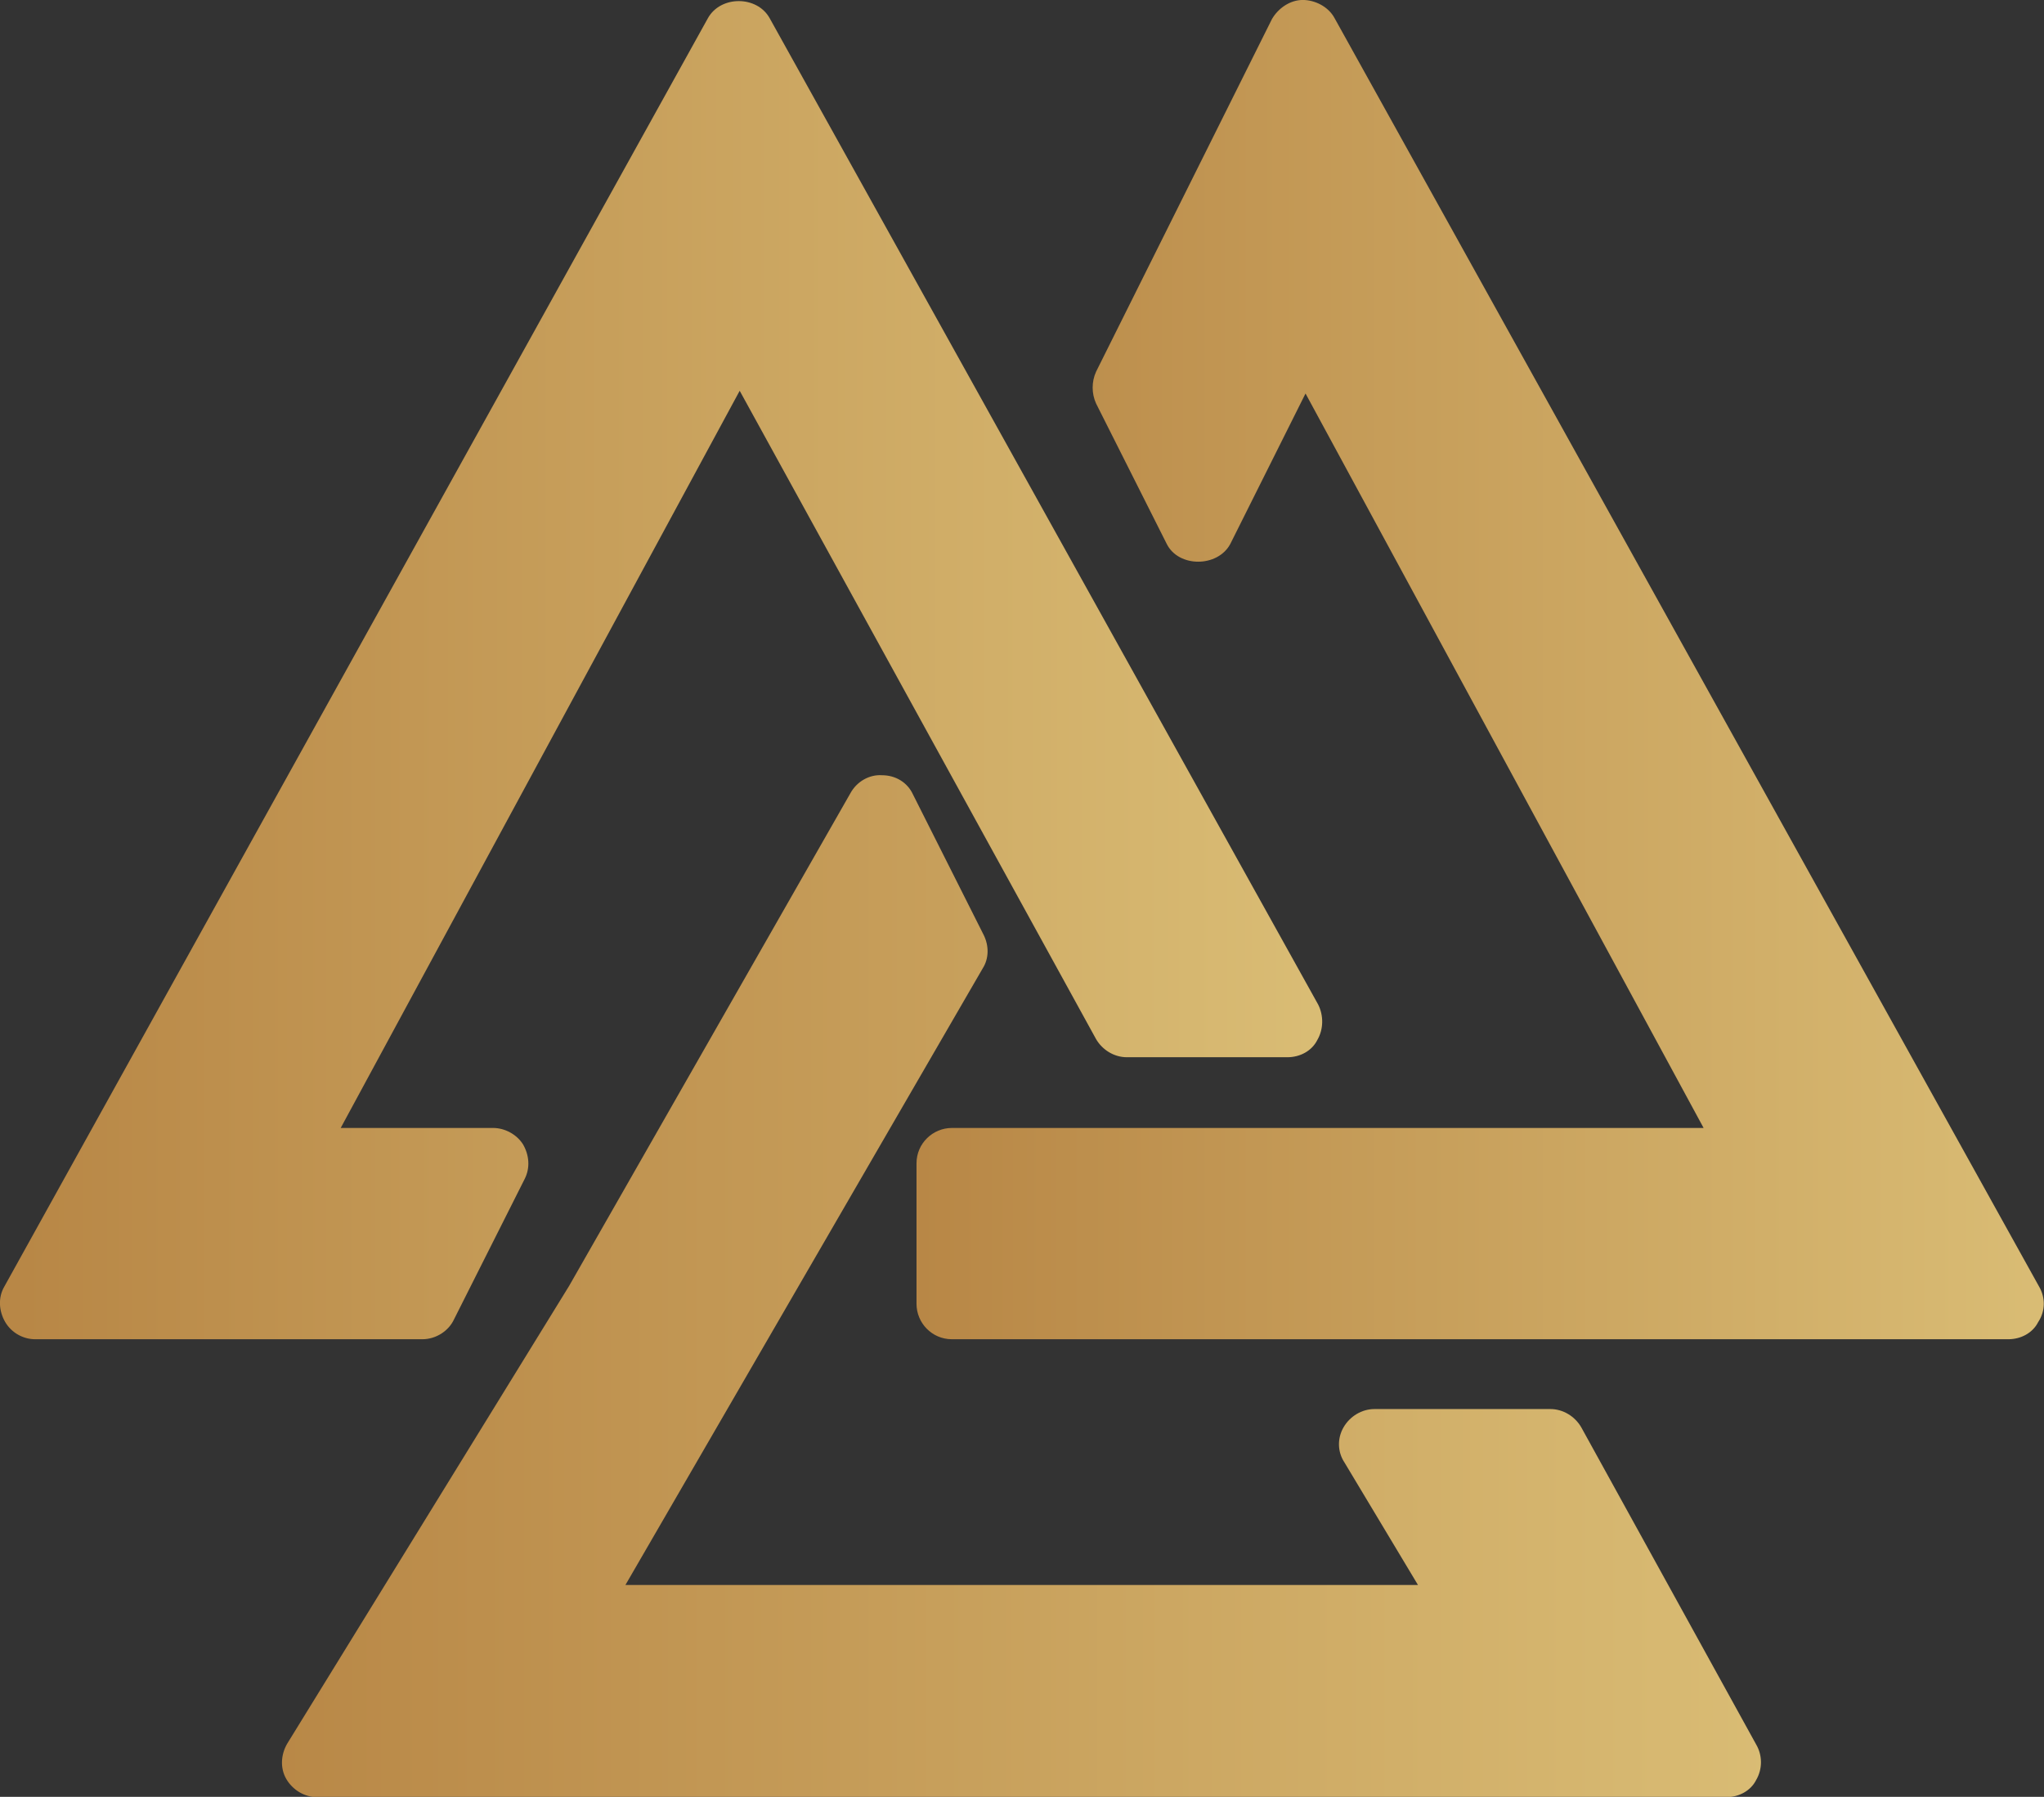
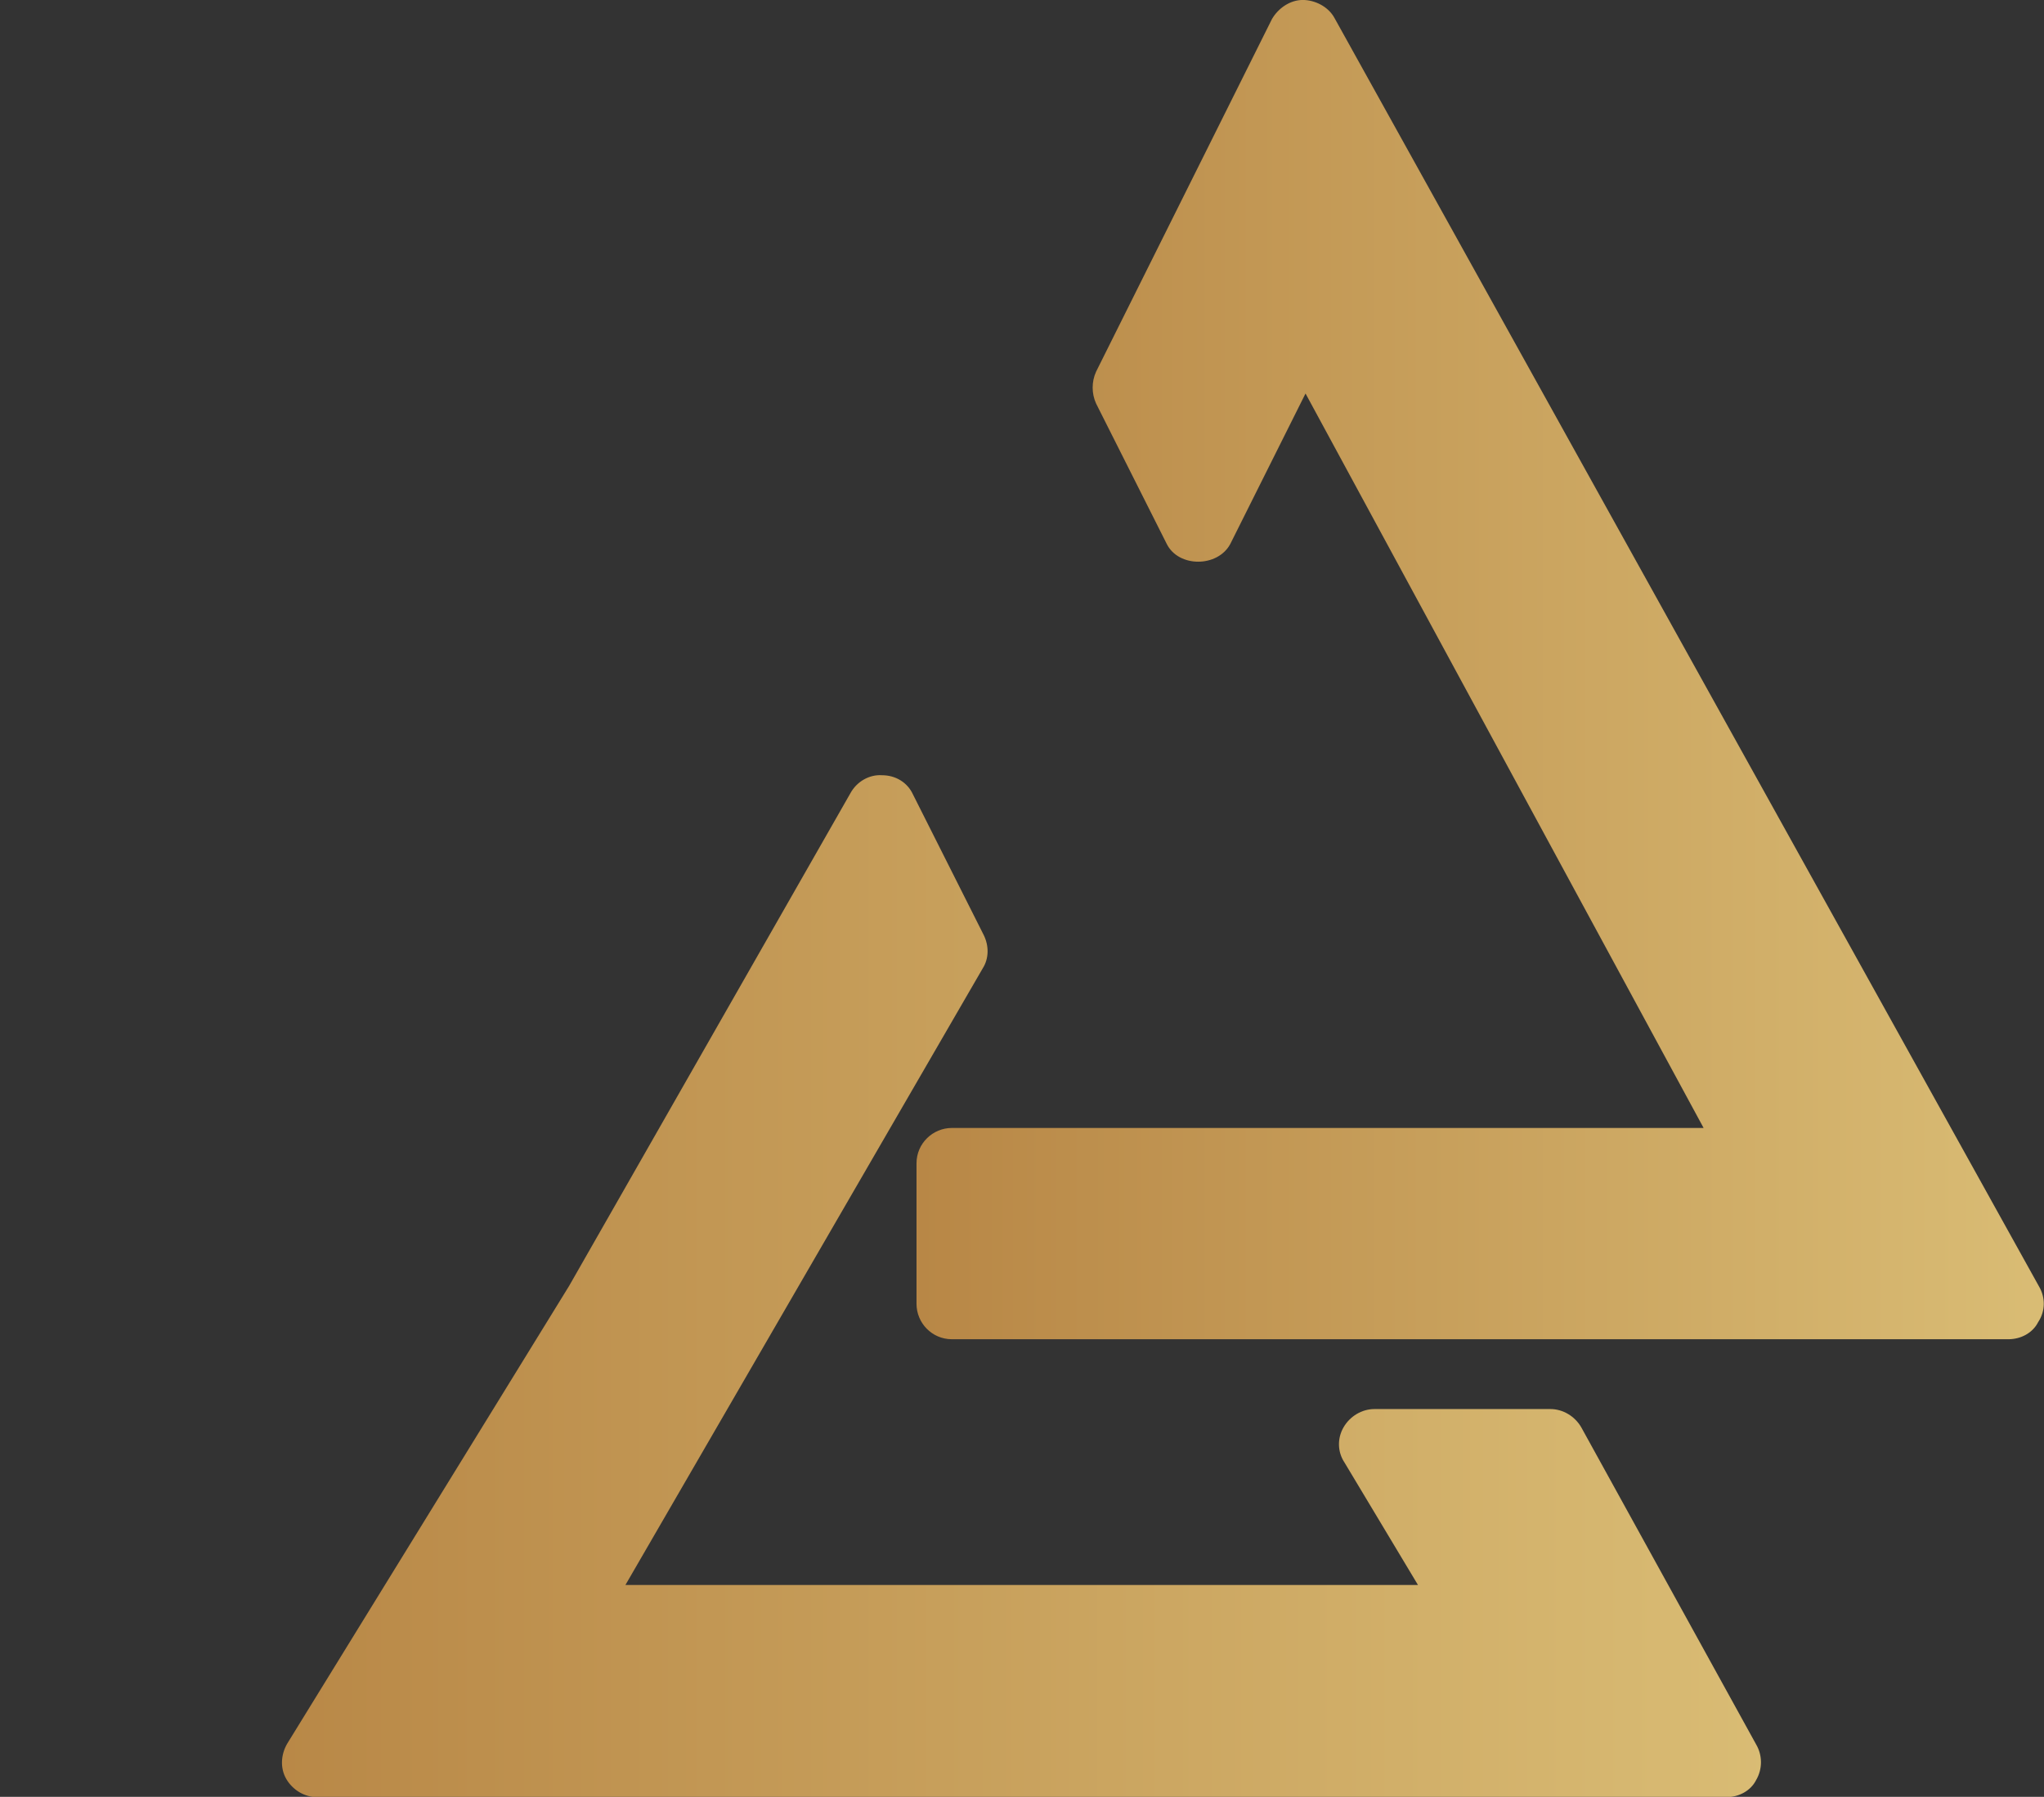
<svg xmlns="http://www.w3.org/2000/svg" viewBox="0 0 466.6 410.2">
  <rect x="0" y="0" width="466.6" height="410.2" fill="#333333" stroke="none" />
  <g transform="translate(321 290) scale(2.07)">
    <linearGradient id="a" gradientUnits="userSpaceOnUse" x1="-374.89" y1="227.282" x2="-373.89" y2="227.282" gradientTransform="matrix(302.098 0 0 -305.373 113098.523 69339.469)">
      <stop offset="0" stop-color="#b88746" />
      <stop offset="1" stop-color="#fdf5a6" />
    </linearGradient>
-     <path d="M-105 5.4l7.8-15.5c.6-1.2.5-2.6-.2-3.8-.7-1.1-2-1.8-3.3-1.8h-16.8l44-81.3 39.3 71.5c.7 1.2 2 2 3.4 2h17.7c1.4 0 2.7-.7 3.3-1.9.7-1.2.7-2.7.1-3.9l-60.5-108.8c-1.4-2.5-5.4-2.5-6.8 0L-154.6 1.8c-.7 1.2-.6 2.7.1 3.9.7 1.2 2 1.9 3.3 1.9h42.7c1.5 0 2.9-.9 3.5-2.2" fill="url(#a)" />
    <linearGradient id="b" gradientUnits="userSpaceOnUse" x1="-375.122" y1="227.28" x2="-374.122" y2="227.28" gradientTransform="matrix(257.409 0 0 -305.676 96505.758 69407.86)">
      <stop offset="0" stop-color="#b88746" />
      <stop offset="1" stop-color="#fdf5a6" />
    </linearGradient>
    <path d="M69.8 1.8L-7.9-138.1c-.7-1.3-2.2-2-3.5-2-1.4 0-2.7.9-3.4 2.1l-19.4 38.9c-.5 1.1-.5 2.4 0 3.5l7.8 15.5c1.3 2.6 5.6 2.6 7 0l8.3-16.6 43.9 81h-82.9c-2.1 0-3.9 1.7-3.9 3.9V3.7c0 2.1 1.7 3.9 3.9 3.9H66.4c1.4 0 2.7-.7 3.3-1.9.8-1.2.8-2.7.1-3.9" fill="url(#b)" />
    <linearGradient id="c" gradientUnits="userSpaceOnUse" x1="-374.749" y1="227.847" x2="-373.749" y2="227.847" gradientTransform="matrix(337.853 0 0 -233.287 126486.133 53155.434)">
      <stop offset="0" stop-color="#b88746" />
      <stop offset="1" stop-color="#fdf5a6" />
    </linearGradient>
    <path d="M19.3 17.3c-.7-1.2-2-2-3.4-2H-3.5c-1.4 0-2.7.8-3.4 2-.7 1.2-.7 2.7.1 3.9l8.1 13.5h-87.4l39.4-68c.7-1.1.7-2.5.1-3.7l-7.8-15.5c-.6-1.3-1.9-2.1-3.4-2.1-1.4-.1-2.8.7-3.5 2l-31 54.3-31.1 50.5c-.7 1.2-.8 2.7-.1 3.9.7 1.2 2 2 3.4 2H35.3c1.4 0 2.7-.7 3.3-1.9.7-1.2.7-2.7 0-3.9l-19.3-35z" fill="url(#c)" />
  </g>
</svg>